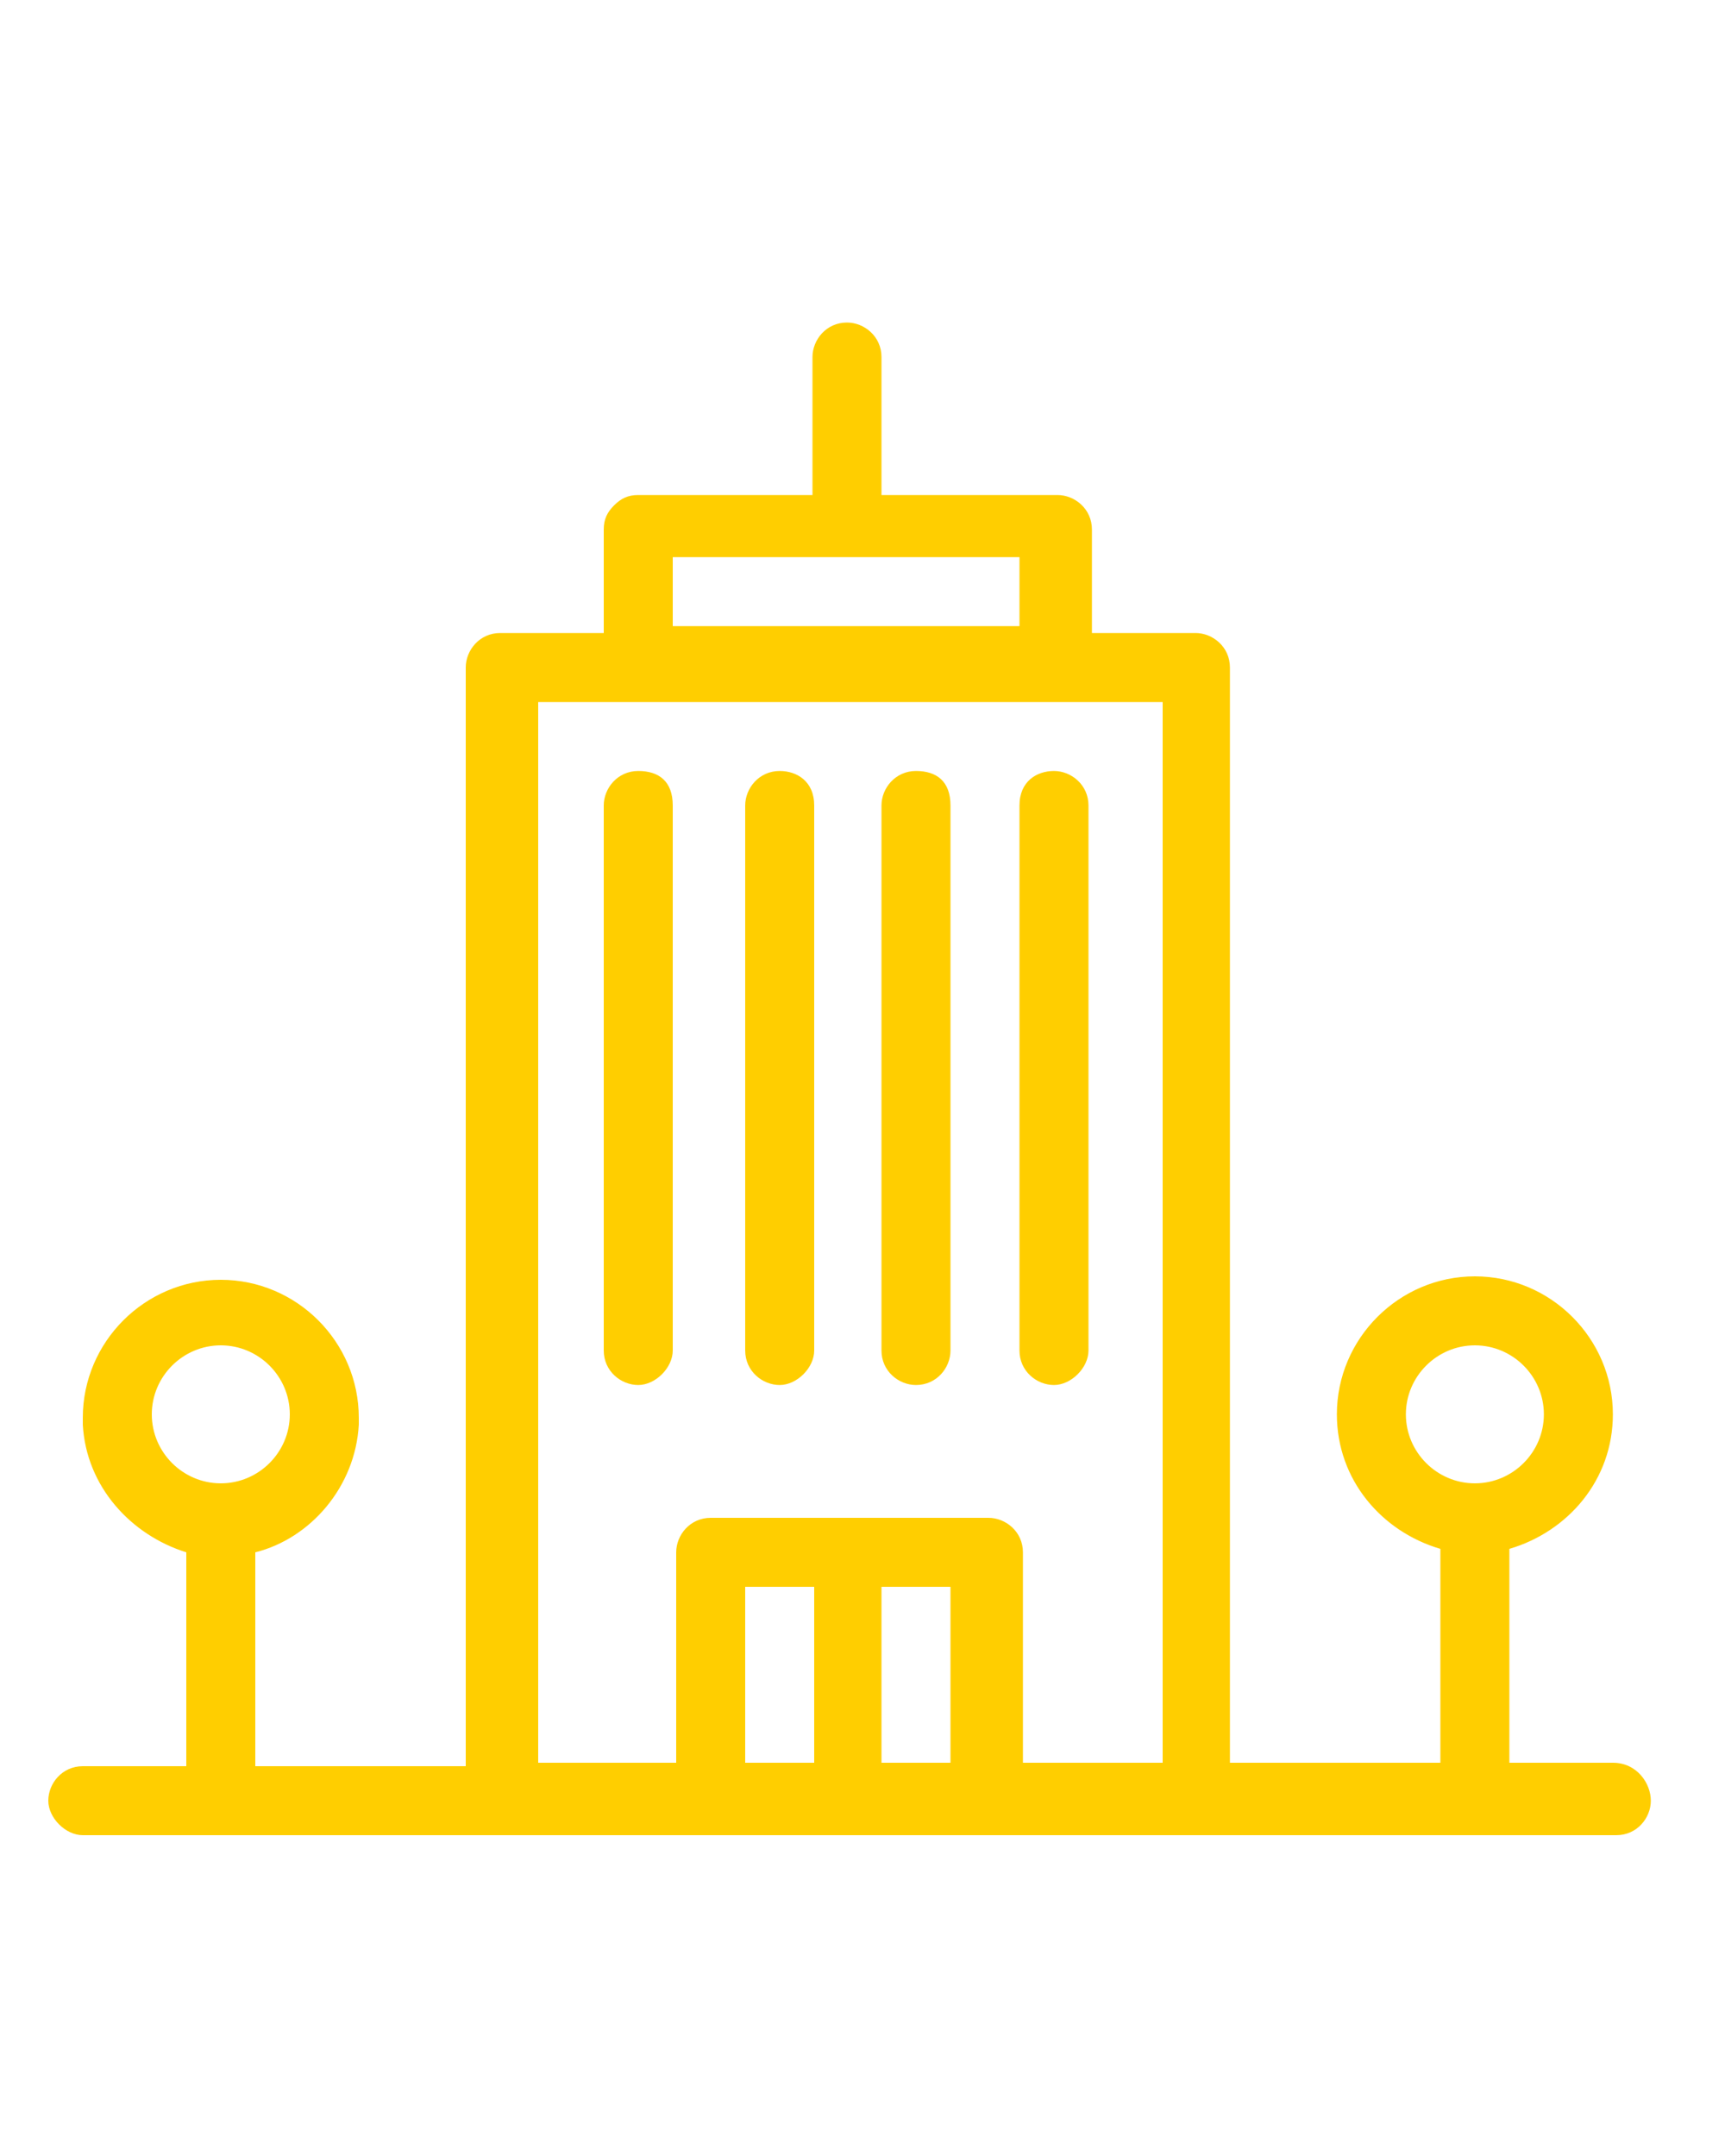
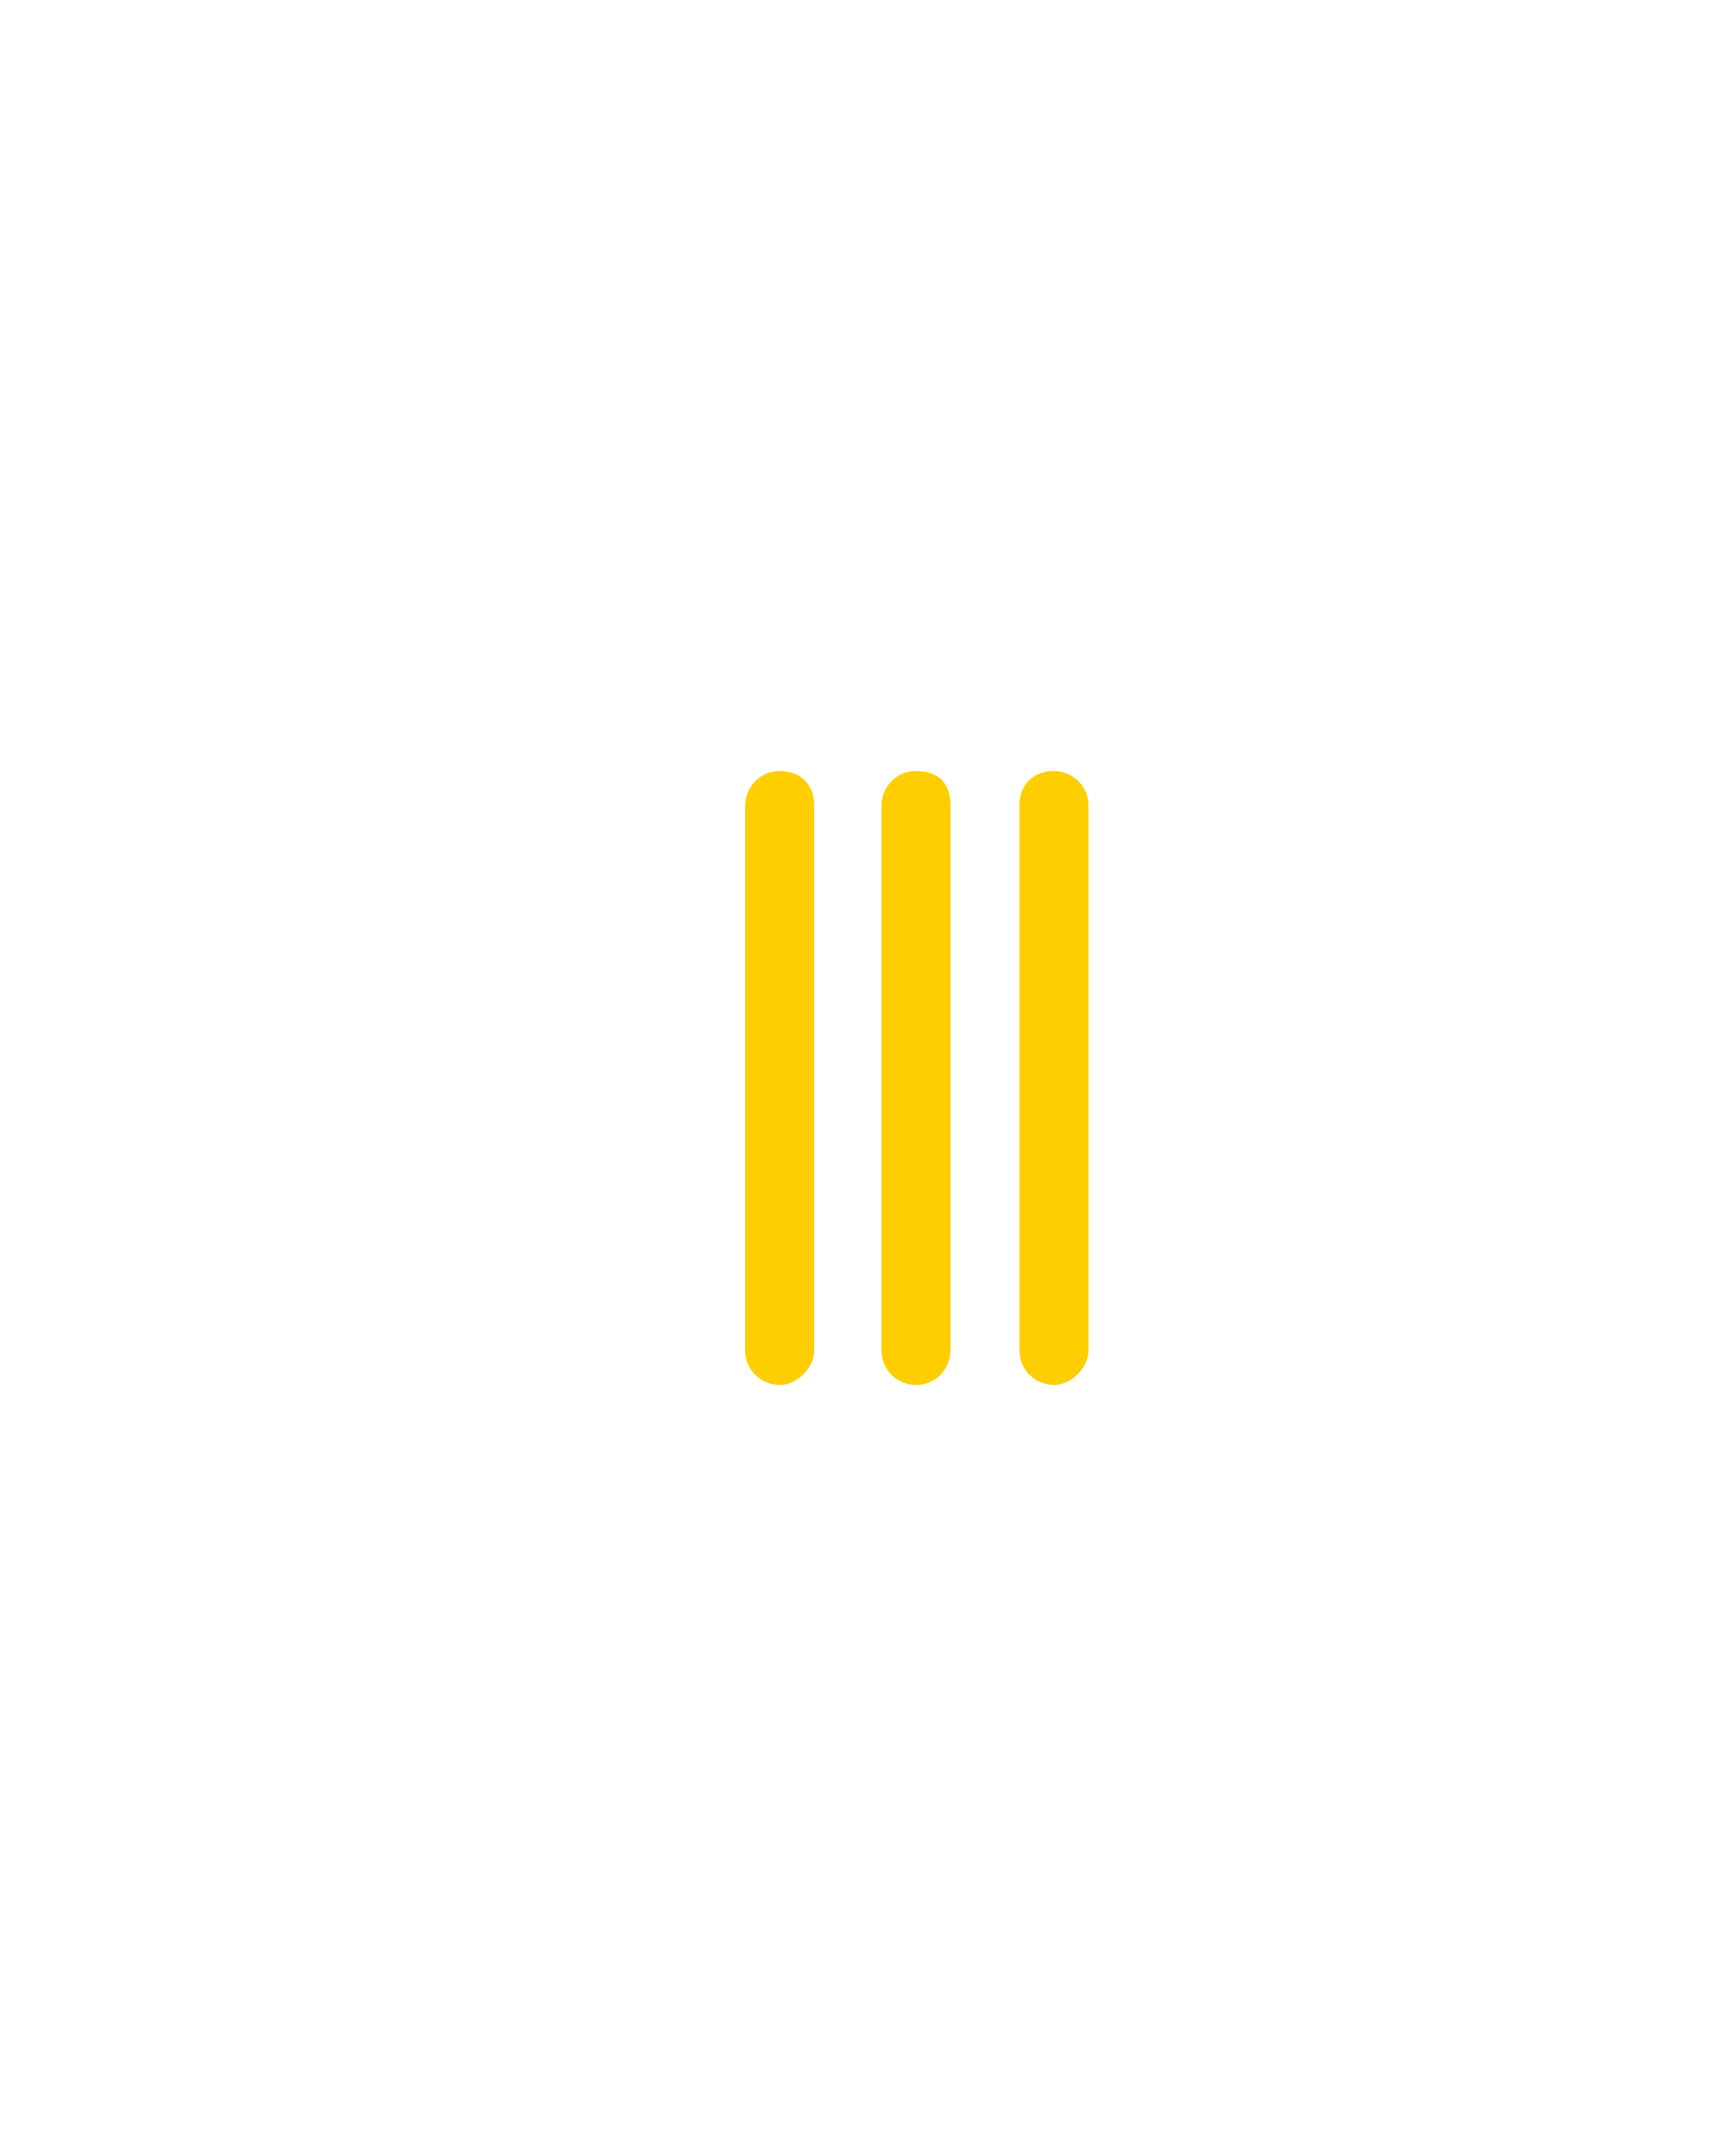
<svg xmlns="http://www.w3.org/2000/svg" version="1.1" id="Слой_1" x="0px" y="0px" viewBox="0 0 100 125" style="enable-background:new 0 0 100 125;" xml:space="preserve">
  <style type="text/css">
	.st0{fill:#FFCE00;}
</style>
  <g>
-     <path class="st0" d="M37,44.7c-1.2,0-2,1-2,2v31.6c0,1.2,1,2,2,2c1,0,2-1,2-2V46.7C39,45.3,38.2,44.7,37,44.7z" />
    <path class="st0" d="M45.2,44.7c-1.2,0-2,1-2,2v31.6c0,1.2,1,2,2,2s2-1,2-2V46.7C47.2,45.3,46.2,44.7,45.2,44.7z" />
    <path class="st0" d="M59.1,46.7v31.6c0,1.2,1,2,2,2c1,0,2-1,2-2V46.7c0-1.2-1-2-2-2C60.1,44.7,59.1,45.3,59.1,46.7z" />
    <path class="st0" d="M53.1,44.7c-1.2,0-2,1-2,2v31.6c0,1.2,1,2,2,2c1.2,0,2-1,2-2V46.7C55.1,45.3,54.3,44.7,53.1,44.7z" />
-     <path class="st0" d="M93.5,102.2h-6V89.8c3.4-1,6-4,6-7.8c0-4.4-3.6-8-8-8c-4.4,0-8,3.6-8,8c0,3.8,2.6,6.8,6,7.8v12.4H71.3V38.7   c0-1.2-1-2-2-2h-6v-6c0-1.2-1-2-2-2H51.1v-8c0-1.2-1-2-2-2c-1.2,0-2,1-2,2v8H37c-0.6,0-1,0.2-1.4,0.6c-0.4,0.4-0.6,0.8-0.6,1.4l0,0   l0,0v6h-6c-1.2,0-2,1-2,2v63.7H14.8V90c3.2-0.8,5.8-3.8,6-7.4c0-0.2,0-0.2,0-0.4c0-4.4-3.6-8-8-8l0,0l0,0c-4.4,0-8,3.6-8,8   c0,0.2,0,0.2,0,0.4c0.2,3.6,2.8,6.4,6,7.4v12.4h-6c-1.2,0-2,1-2,2s1,2,2,2h88.9c1.2,0,2-1,2-2S94.9,102.2,93.5,102.2z M8.8,82   c0-2.2,1.8-4,4-4c2.2,0,4,1.8,4,4s-1.8,4-4,4S8.8,84.2,8.8,82z M59.1,32.3v4H39v-4H59.1z M47.2,102.2h-4V92h4V102.2z M55.1,102.2   h-4V92h4V102.2z M67.3,102.2h-8V90c0-1.2-1-2-2-2H41.2c-1.2,0-2,1-2,2v12.2h-8V40.7h6h24.2h6V102.2z M81.5,82c0-2.2,1.8-4,4-4   c2.2,0,4,1.8,4,4s-1.8,4-4,4C83.3,86,81.5,84.2,81.5,82z" />
  </g>
</svg>